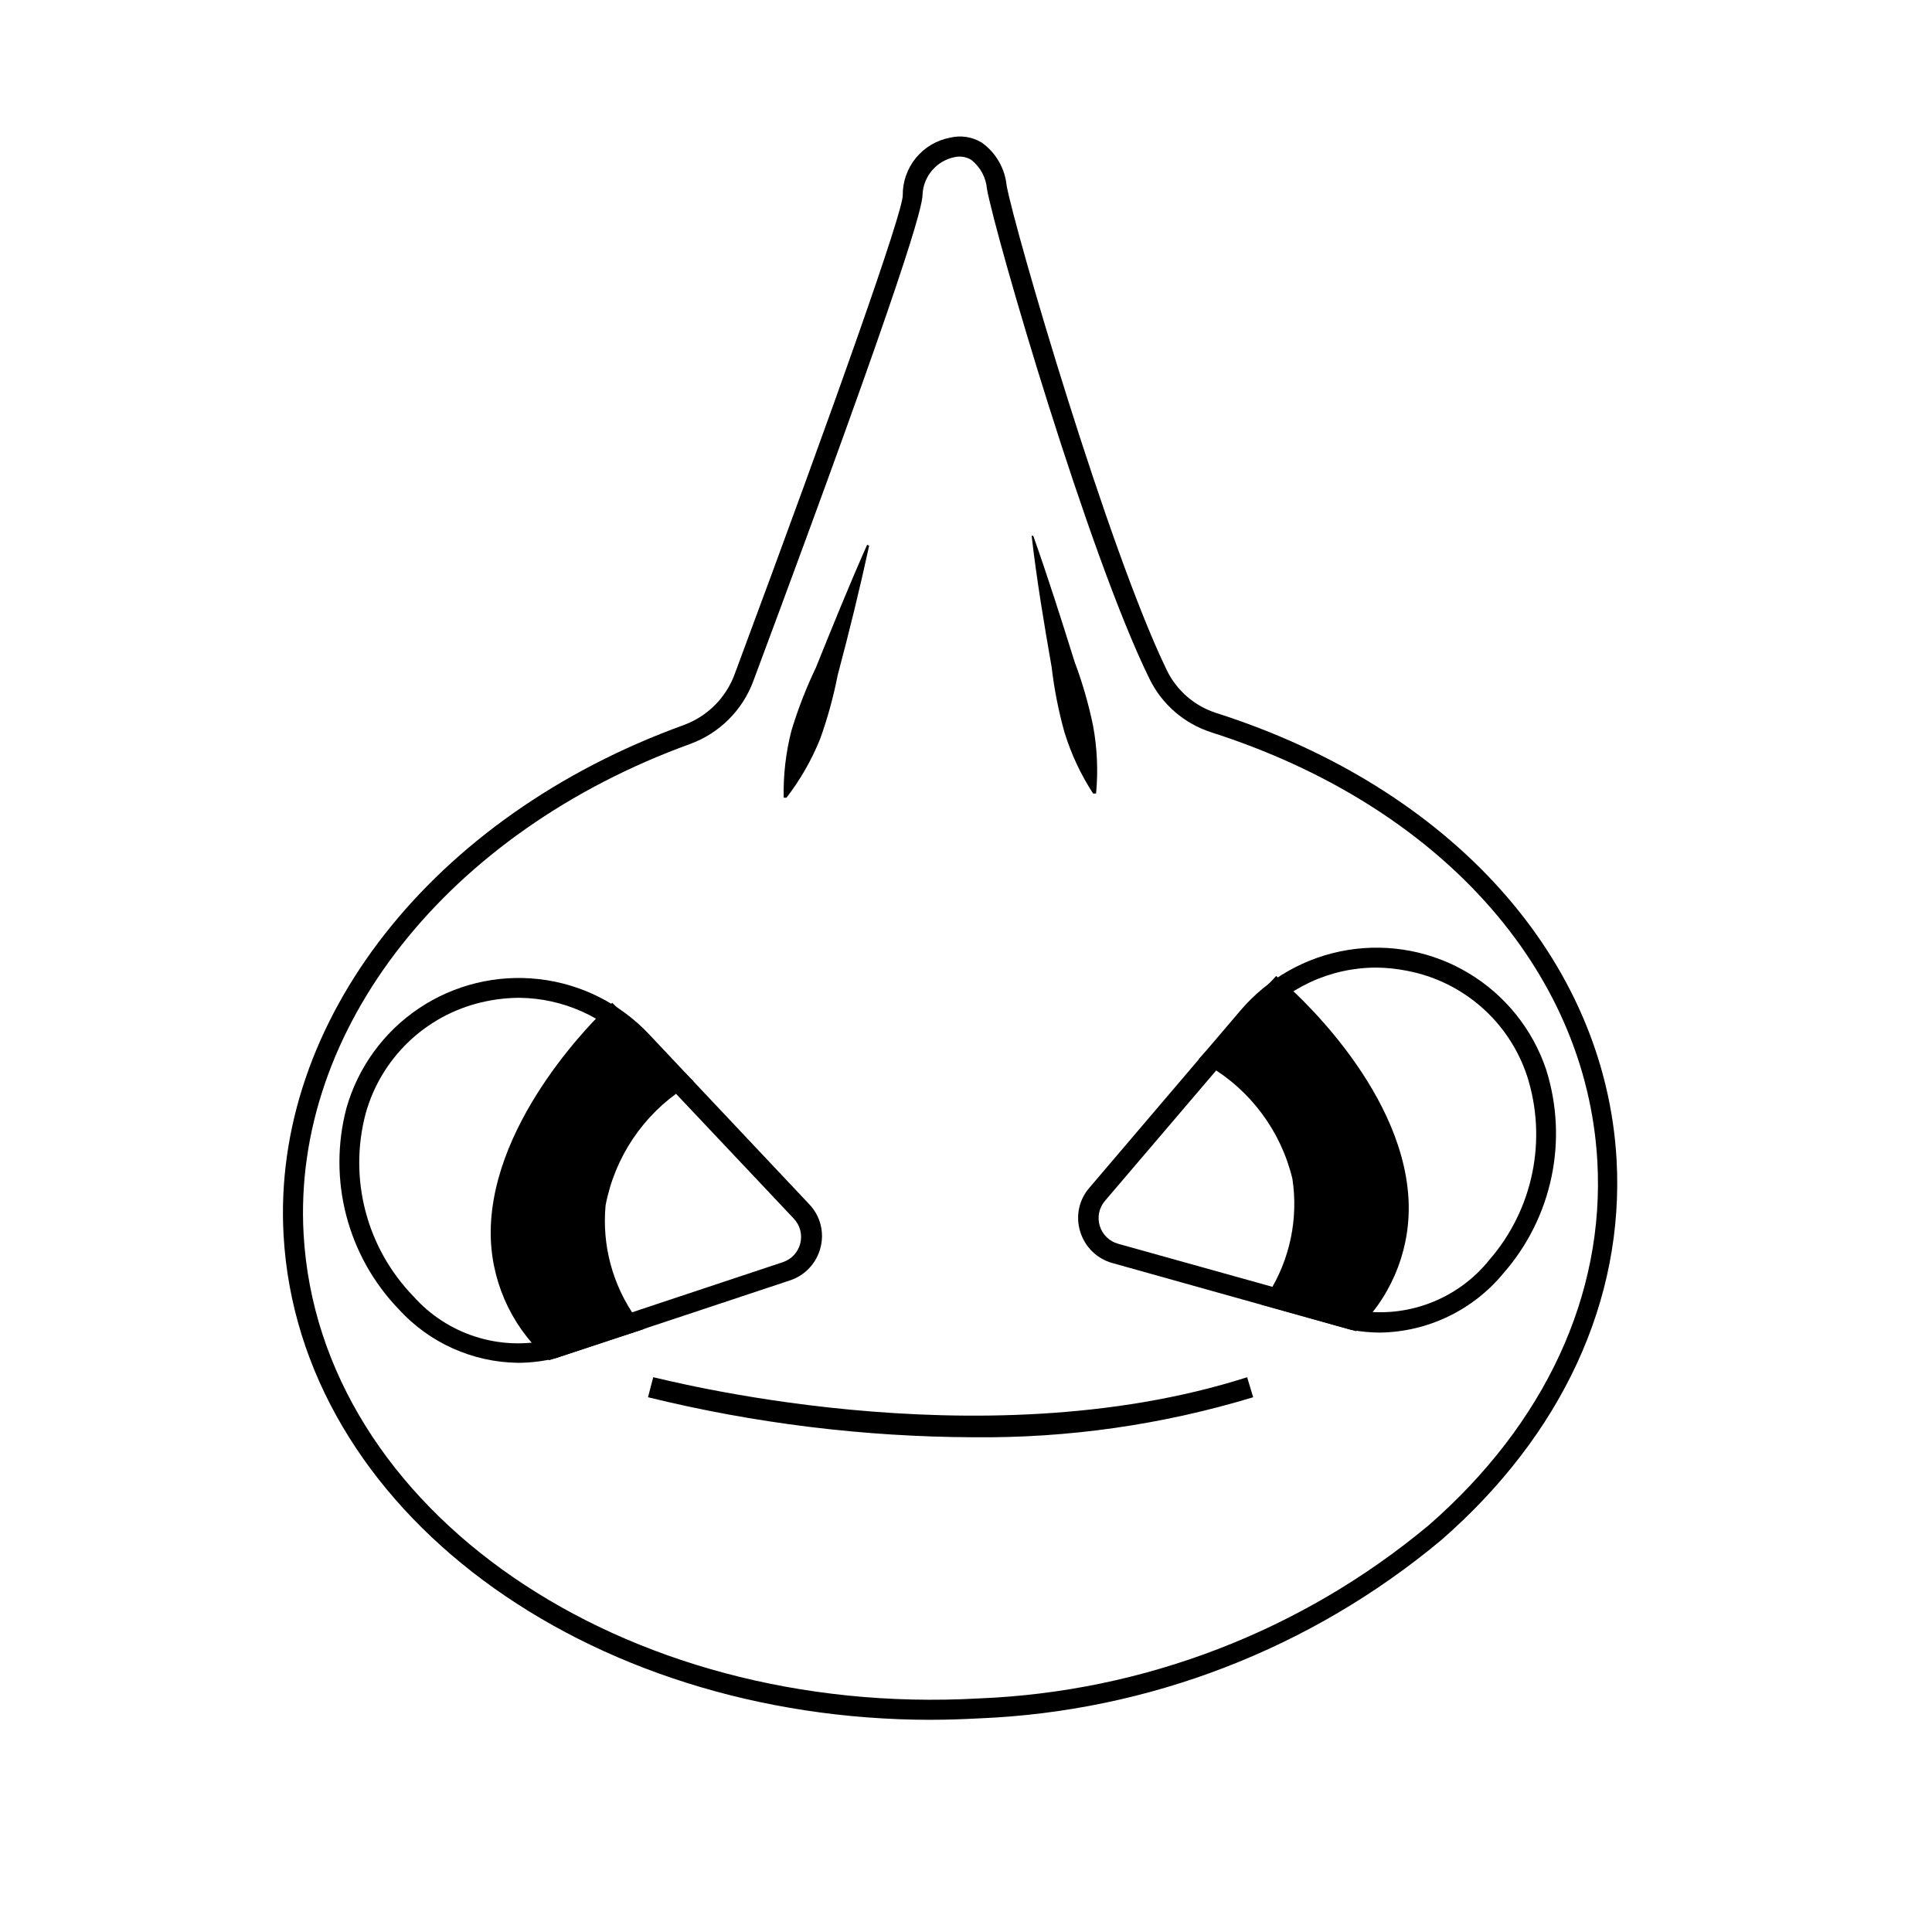
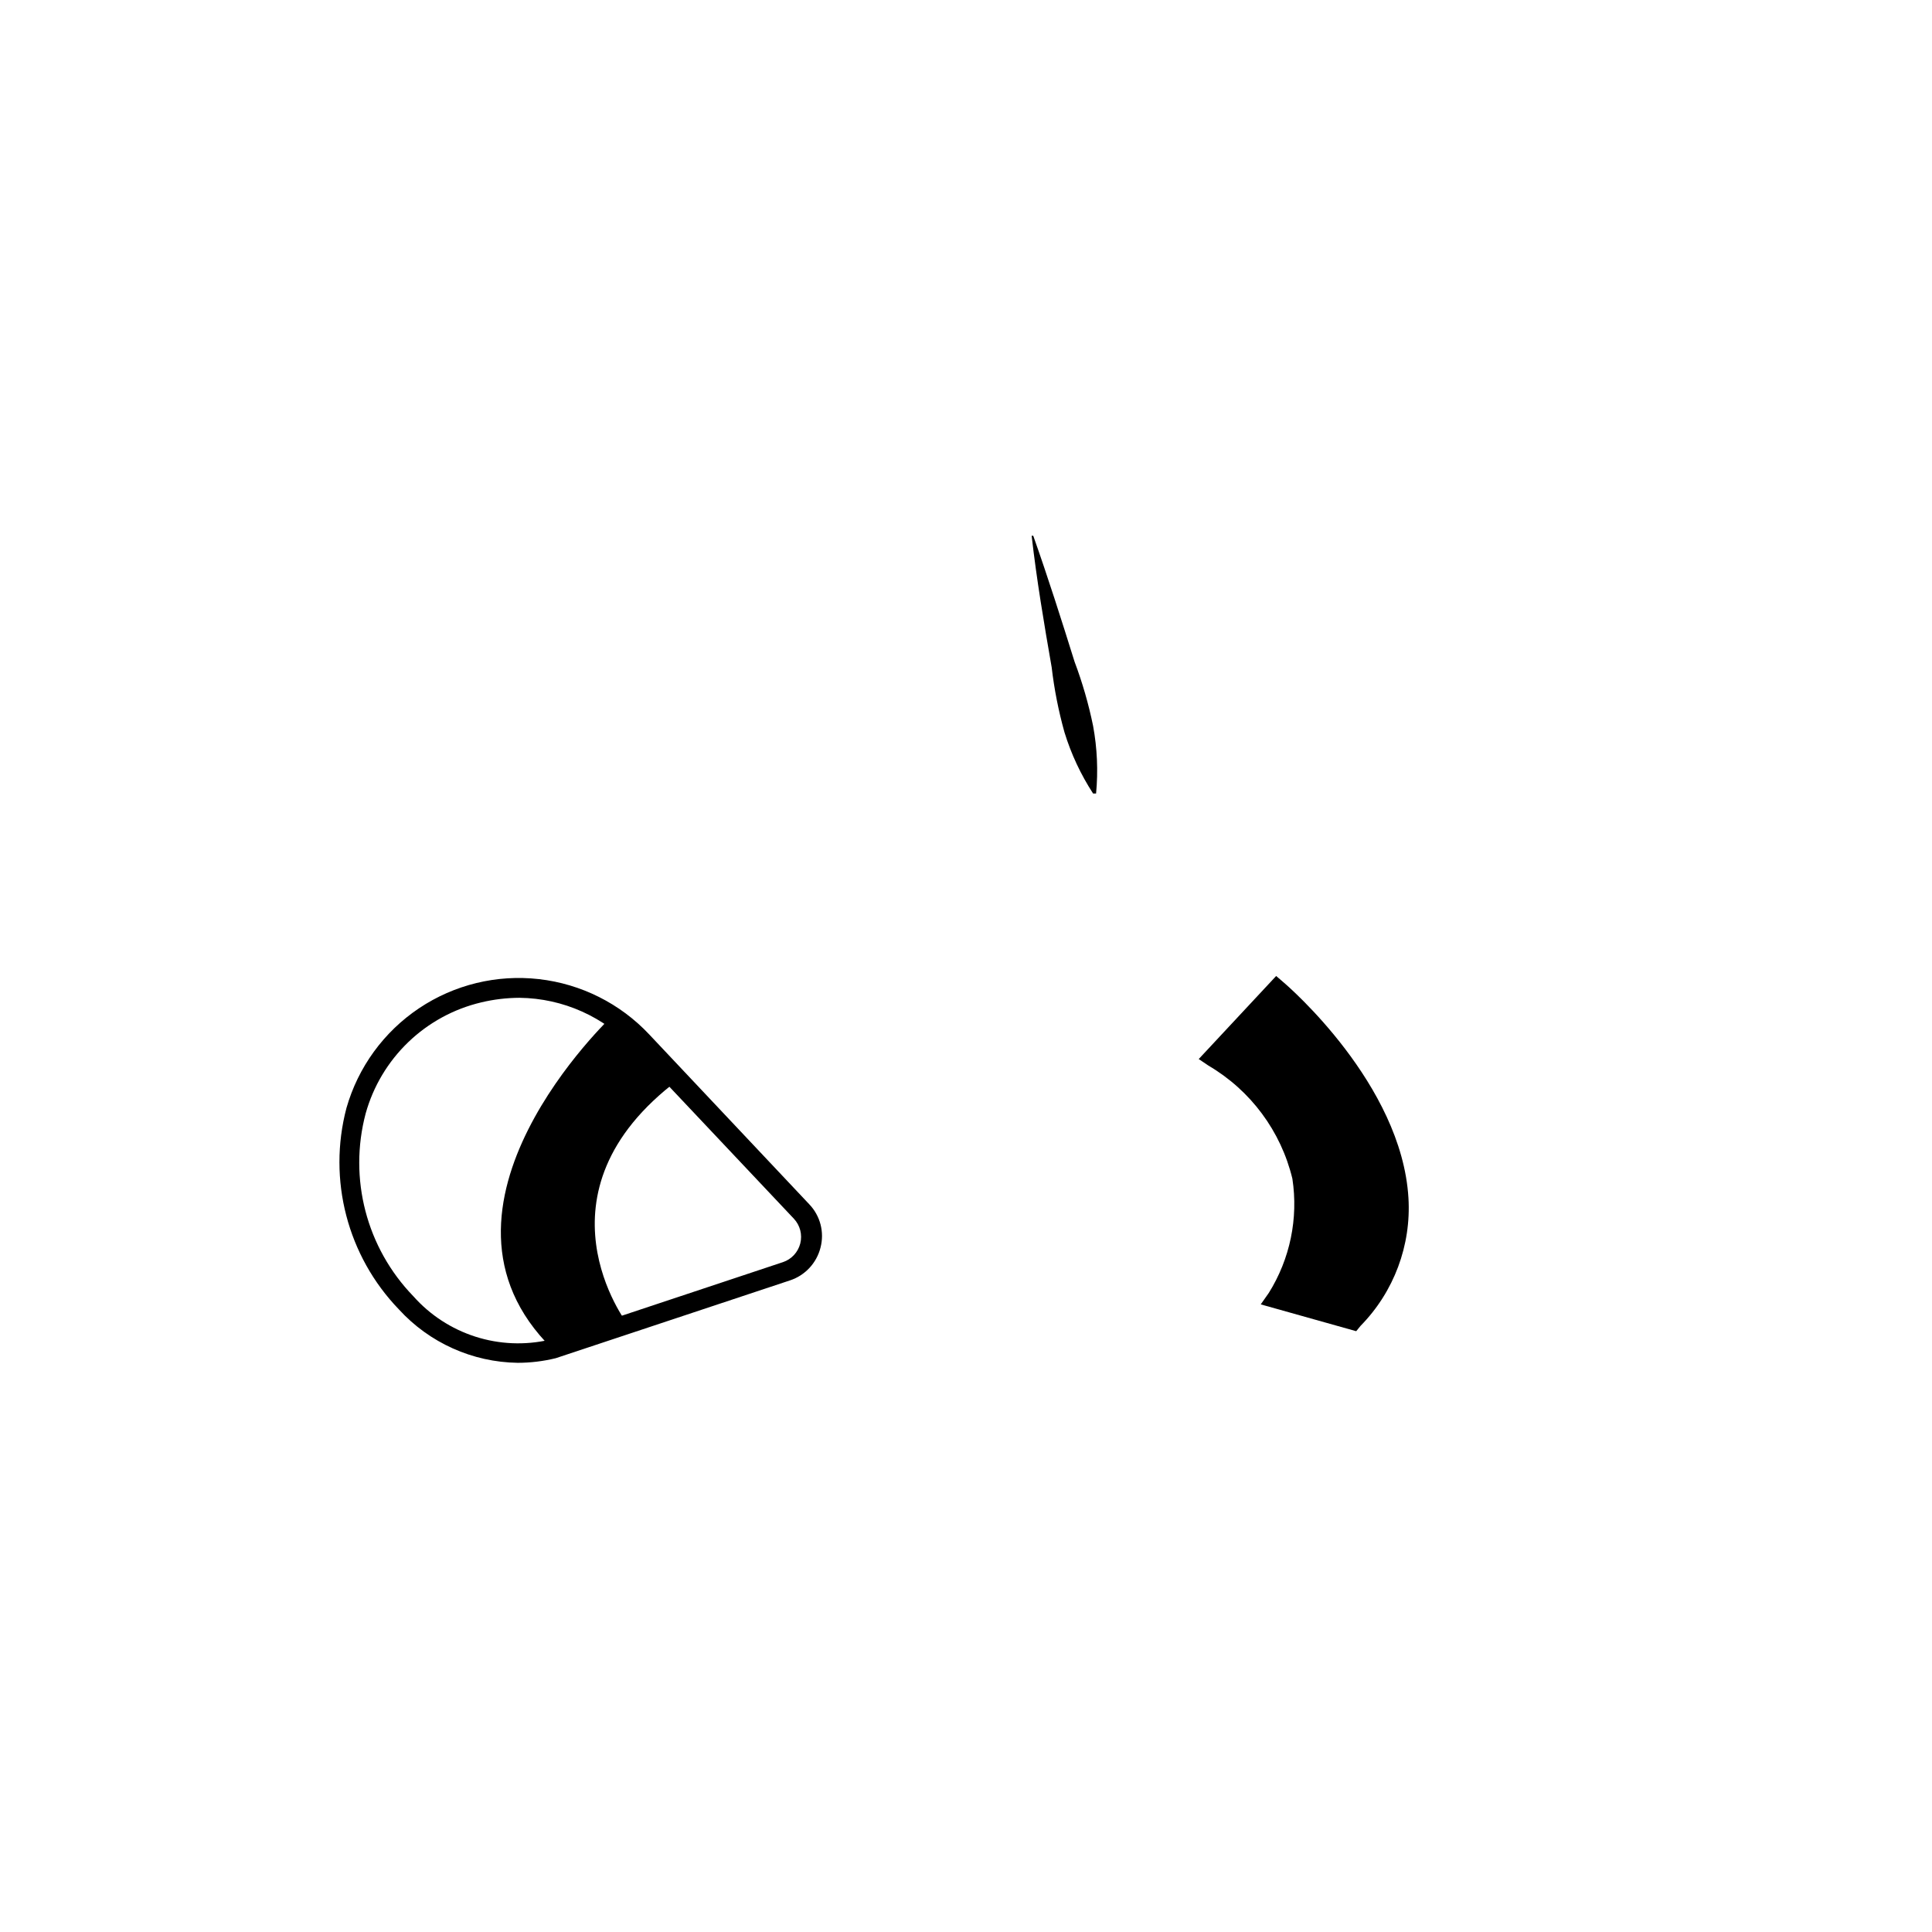
<svg xmlns="http://www.w3.org/2000/svg" fill="#000000" width="800px" height="800px" version="1.1" viewBox="144 144 512 512">
  <g>
-     <path d="m390.82 599.77c-91.801 0-167.58-55.684-171.67-128.45-3.184-56.691 39.402-111.05 106.07-135.18 6.25-2.297 11.172-7.223 13.469-13.473 27.367-73.555 44.441-122.13 44.547-126.85-0.047-3.621 1.18-7.141 3.469-9.945 2.289-2.801 5.492-4.707 9.051-5.383 2.852-0.695 5.859-0.238 8.379 1.273 3.754 2.664 6.172 6.82 6.629 11.402 2.332 12.461 26.941 96.465 42.426 128.39 2.629 5.449 7.387 9.57 13.152 11.402 62.418 19.941 103.09 65.336 106.07 118.42 2.066 37.121-14.426 72.812-46.457 100.76h-0.004c-34.512 28.82-77.578 45.434-122.5 47.254-4.082 0.211-8.379 0.371-12.621 0.371zm-2.332-404.27c0 3.074-3.555 18.242-44.867 129.03-2.863 7.699-8.945 13.762-16.652 16.602-64.383 23.332-105.59 75.57-102.51 129.93 4.137 73.184 84.43 128.34 178.93 123.04 43.73-1.734 85.664-17.879 119.27-45.926 30.812-26.887 46.668-61.148 44.652-96.465-2.863-50.859-42.055-94.398-102.35-113.65v-0.004c-7.144-2.305-13.039-7.414-16.336-14.156-16.227-33.039-40.621-116.67-43.062-129.77v-0.004c-0.246-3.043-1.746-5.844-4.137-7.742-1.332-0.82-2.93-1.086-4.453-0.742-4.75 0.965-8.242 5.023-8.484 9.863z" />
-     <path d="m509.72 497.15c-2.598-0.012-5.188-0.258-7.742-0.742l-63.27-17.711c-4.031-1.148-7.207-4.266-8.43-8.273-1.277-4.023-0.375-8.422 2.387-11.613l40.039-46.988c7.285-8.559 17.371-14.25 28.465-16.062 11.094-1.809 22.469 0.379 32.094 6.176 9.629 5.797 16.887 14.828 20.473 25.48 5.93 18.73 1.648 39.199-11.293 53.984-8.066 9.801-20.031 15.562-32.723 15.75zm-1.008-96.73c-12.277 0.008-23.926 5.445-31.82 14.852l-40.039 46.934c-1.578 1.828-2.109 4.336-1.41 6.648 0.699 2.312 2.531 4.106 4.859 4.754l63.105 17.605c6.535 1.133 13.25 0.496 19.449-1.848 6.203-2.34 11.664-6.297 15.82-11.465 11.621-13.379 15.422-31.855 10.023-48.734-2.332-7.066-6.512-13.383-12.109-18.285-5.594-4.906-12.402-8.227-19.711-9.613-2.691-0.539-5.426-0.824-8.168-0.848z" />
    <path d="m482.2 406.52s56.32 48.047 20.207 87.293l-20.207-5.68s24.82-35.852-16.652-63.957z" />
    <path d="m503.41 496.78-25.297-7.106 2.121-3.023h0.004c5.641-9.02 7.863-19.762 6.258-30.281-3.035-12.586-11.059-23.402-22.223-29.961l-2.598-1.75 20.523-22.012 1.91 1.645c1.273 1.062 31.344 27.047 33.145 57.168v0.004c0.758 12.578-3.848 24.891-12.676 33.887zm-16.969-10.234 15.273 4.242c7.164-7.82 10.855-18.207 10.234-28.797-1.434-23.758-22.91-45.609-29.434-51.762l-12.887 13.633c11.215 7.312 19.102 18.742 21.957 31.82 1.727 10.586-0.117 21.445-5.25 30.863z" />
    <path d="m281.21 505.16c-12.008-0.172-23.406-5.297-31.504-14.16-13.633-14.137-18.898-34.363-13.895-53.352 3.078-10.816 9.895-20.188 19.234-26.445 9.344-6.258 20.602-8.996 31.773-7.727s21.531 6.461 29.23 14.656l42.426 45.023c2.91 3.047 4.035 7.379 2.973 11.457-1.023 4.086-4.062 7.367-8.062 8.695l-62.102 20.629c-3.297 0.809-6.68 1.219-10.074 1.223zm0.477-96.73v-0.004c-3.43 0.016-6.848 0.422-10.184 1.223-7.266 1.723-13.934 5.363-19.316 10.539-5.379 5.176-9.277 11.699-11.281 18.891-4.574 17.238 0.215 35.609 12.621 48.422 4.418 4.984 10.102 8.688 16.445 10.723 6.344 2.035 13.121 2.324 19.617 0.836l61.891-20.578-0.004 0.004c2.277-0.762 4.012-2.629 4.606-4.957 0.59-2.328-0.047-4.797-1.688-6.551l-42.426-44.973c-7.777-8.527-18.742-13.445-30.281-13.578z" />
    <path d="m306.24 413.26s-53.988 50.699-15.91 88.141l19.887-6.629s-26.516-34.578 13.578-64.648z" />
-     <path d="m289.53 504.47-1.168-1.062c-9.258-8.559-14.461-20.641-14.316-33.25 0.371-30.176 29.168-57.539 30.387-58.707l1.805-1.695 21.531 20.789-2.492 1.855c-10.855 7.086-18.363 18.289-20.789 31.023-0.988 10.574 1.855 21.148 8.008 29.805l2.227 2.969zm16.707-87.449c-6.203 6.418-26.516 29.379-26.887 53.031h-0.004c-0.098 10.602 4.09 20.797 11.617 28.266l15.008-5.305v0.004c-5.598-9.223-7.969-20.043-6.734-30.762 2.289-13.133 9.613-24.852 20.414-32.668z" />
-     <path d="m401.96 524.89c-29.062-0.113-58.008-3.676-86.23-10.605l1.379-5.305c0.848 0 85.754 22.91 157.4 0l1.59 5.305c-24.031 7.289-49.031 10.863-74.141 10.605z" />
-     <path d="m374.33 288.63c-2.492 11.508-5.305 22.91-8.324 34.258l-0.004 0.004c-1.125 5.766-2.684 11.438-4.668 16.969-2.254 5.559-5.25 10.785-8.906 15.539h-0.742c-0.129-6.008 0.566-12.004 2.066-17.82 1.727-5.707 3.891-11.273 6.469-16.652 4.402-10.926 8.805-21.797 13.578-32.562z" />
    <path d="m417.82 285.98c3.926 11.082 7.477 22.273 10.977 33.465h0.004c2.066 5.504 3.699 11.16 4.879 16.918 1.09 5.91 1.359 11.941 0.793 17.926h-0.797 0.004c-3.273-5.031-5.824-10.492-7.586-16.23-1.578-5.644-2.711-11.41-3.394-17.234-2.016-11.562-3.977-23.176-5.305-34.844z" />
  </g>
</svg>